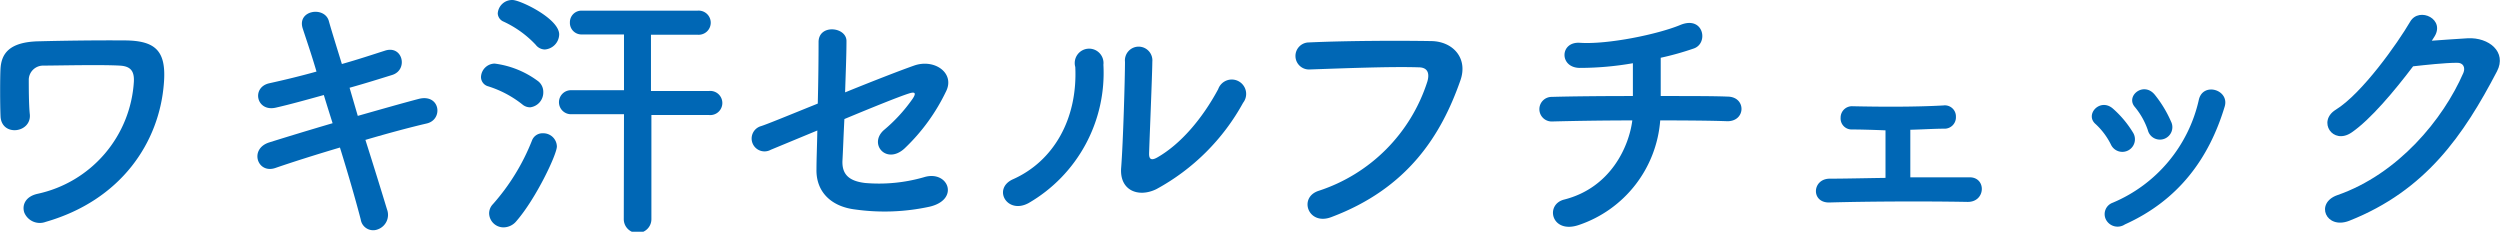
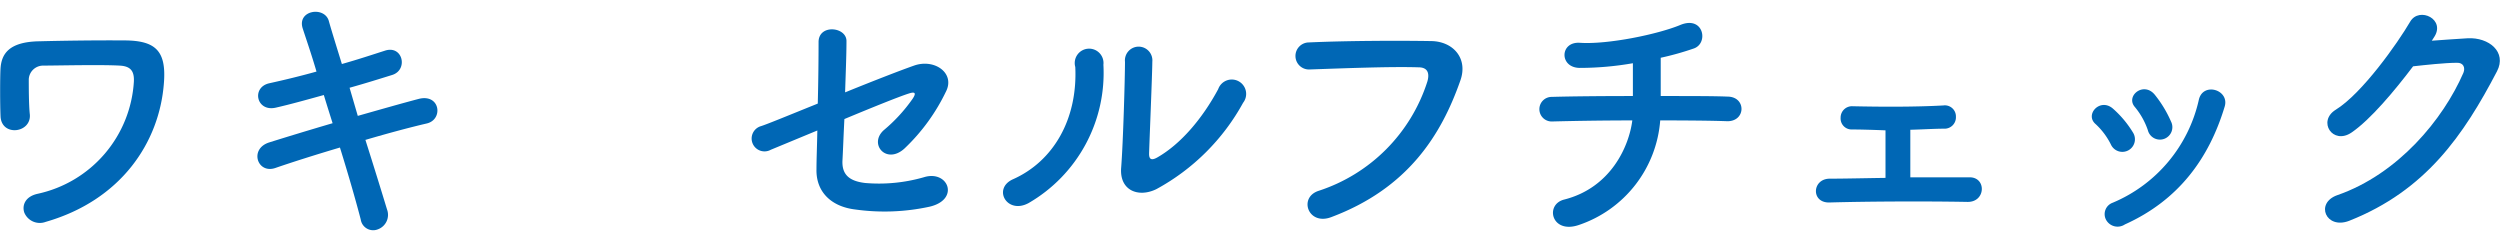
<svg xmlns="http://www.w3.org/2000/svg" id="レイヤー_1" data-name="レイヤー 1" width="347.56" height="32.22" viewBox="0 0 347.56 32.22">
  <defs>
    <style>.cls-1{fill:#0067b5;}</style>
  </defs>
  <path class="cls-1" d="M3.38,29.56c-.34-1,.11-2.24,1.86-2.62A17,17,0,0,0,18.61,11.36c.08-1.52-.49-2.17-2-2.24-2.7-.15-8.74,0-10.6,0A2,2,0,0,0,4,11c0,1,0,3.65.15,4.94.19,2.55-3.88,3.08-4.07.3C0,14.63,0,10.71.07,9.57c.12-2.05,1.14-3.76,5.4-3.83,3.11-.08,7.6-.15,11.89-.12s5.77,1.48,5.43,5.89c-.61,8.32-6,16.34-16.45,19.34A2.33,2.33,0,0,1,3.38,29.56Z" />
  <path class="cls-1" d="M49.74,16.11c3.07-.87,6.15-1.75,8.47-2.36,3-.76,3.46,2.89,1.1,3.42-2.17.5-5.28,1.33-8.51,2.28,1.22,3.84,2.32,7.41,3,9.65a2.14,2.14,0,0,1-1.26,2.78,1.75,1.75,0,0,1-2.39-1.37c-.61-2.36-1.67-6.08-2.89-10-3.38,1-6.68,2.05-9,2.85-2.51.84-3.65-2.7-.8-3.57,2.2-.69,5.4-1.67,8.78-2.66-.42-1.33-.84-2.66-1.22-3.92-2.35.65-4.67,1.3-6.65,1.75-2.73.65-3.45-2.81-.95-3.38,2.09-.46,4.33-1,6.58-1.63C43.28,7.48,42.55,5.4,42.1,4c-.88-2.58,3-3.19,3.61-1.1.38,1.37,1.06,3.53,1.82,6,2.17-.61,4.22-1.29,6-1.86,2.46-.8,3.26,2.66,1,3.38-1.71.53-3.77,1.18-5.93,1.78Z" />
-   <path class="cls-1" d="M72.61,14.51A14.73,14.73,0,0,0,67.87,12a1.34,1.34,0,0,1-1-1.3,1.94,1.94,0,0,1,1.9-1.86,12.8,12.8,0,0,1,5.92,2.36,1.88,1.88,0,0,1,.84,1.59,2.08,2.08,0,0,1-1.82,2.13A1.67,1.67,0,0,1,72.61,14.51ZM70,31.61a2,2,0,0,1-2-1.94,1.85,1.85,0,0,1,.53-1.29,29.82,29.82,0,0,0,5.43-8.85,1.55,1.55,0,0,1,1.52-1,1.88,1.88,0,0,1,1.94,1.83c0,1.1-2.89,7.22-5.62,10.37A2.34,2.34,0,0,1,70,31.61ZM74.48,6.23A14.42,14.42,0,0,0,70,3a1.29,1.29,0,0,1-.8-1.14A2,2,0,0,1,71.25,0c1.06,0,6.49,2.58,6.49,4.79a2.15,2.15,0,0,1-2,2.09A1.63,1.63,0,0,1,74.48,6.23Zm12.27,9.65-7.37,0a1.67,1.67,0,1,1,0-3.34l7.37,0V4.79l-5.85,0a1.61,1.61,0,0,1-1.67-1.68A1.61,1.61,0,0,1,80.9,1.48H97a1.68,1.68,0,1,1,0,3.35l-6.5,0v7.82l8.06,0a1.68,1.68,0,1,1,0,3.34l-8,0,0,14.48a1.92,1.92,0,0,1-3.84,0Z" />
  <path class="cls-1" d="M107.16,20.82a1.79,1.79,0,1,1-1.41-3.27c.76-.22,4.07-1.59,7.94-3.15.08-3.12.11-6.27.11-8.55,0-2.54,3.88-2.13,3.88-.15s-.11,4.56-.19,7.14c3.91-1.59,7.75-3.08,9.58-3.72,2.81-1,5.69,1,4.48,3.53a26.94,26.94,0,0,1-5.81,8c-2.51,2.28-5-.61-2.89-2.54a22.32,22.32,0,0,0,4-4.34c.68-1,.19-1-.53-.76-1.33.42-5.09,1.94-8.93,3.54-.12,2.32-.19,4.41-.27,5.81-.07,1.86.88,2.81,3.16,3.08a22.52,22.52,0,0,0,8.16-.8c3.39-1.06,5.06,3.12.77,4.1a29.44,29.44,0,0,1-10.34.38c-3.34-.41-5.43-2.47-5.36-5.58,0-1.33.08-3.23.12-5.4Z" />
  <path class="cls-1" d="M140.83,24.92c5.62-2.5,9-8.35,8.66-15.61A2,2,0,1,1,153.4,9,20.9,20.9,0,0,1,143,28.23C140,29.86,137.94,26.22,140.83,24.92Zm19.94,1.37c-2.47,1.22-5.17.23-4.9-3,.27-3.42.53-12.46.53-14.7a1.91,1.91,0,1,1,3.8,0c0,1.48-.42,11.51-.45,12.8,0,.84.41.91,1.14.5,3.26-1.86,6.27-5.4,8.47-9.5a2,2,0,1,1,3.46,1.9A30.15,30.15,0,0,1,160.77,26.29Z" />
  <path class="cls-1" d="M183.35,26.52a23.51,23.51,0,0,0,15.08-15.16c.3-1,.19-2-1.22-2-3.72-.12-9.72.11-15.19.3a1.88,1.88,0,1,1-.08-3.76c5-.23,12.12-.27,16.95-.19,3.07,0,5.24,2.35,4.14,5.47-2.66,7.6-7.3,15-17.94,19C181.86,31.42,180.46,27.43,183.35,26.52Z" />
  <path class="cls-1" d="M219.52,31.27c-3.84,1.33-4.79-2.85-2.05-3.53,6.46-1.64,9-7.37,9.46-11-4.1,0-8.21.07-11.21.15a1.71,1.71,0,1,1,0-3.42c2.81-.08,7-.12,11.29-.12,0-1.59,0-3.3,0-4.56a43,43,0,0,1-7.45.65c-2.81-.08-2.7-3.68.08-3.49,3.87.26,10.83-1.18,13.94-2.47,3.27-1.37,4,2.54,1.9,3.26a40.36,40.36,0,0,1-4.6,1.29c0,1.49,0,3.5,0,5.32,4,0,7.49,0,9.27.08,2.66,0,2.59,3.5-.07,3.42-2.09-.08-5.51-.11-9.27-.11A16.69,16.69,0,0,1,219.52,31.27Z" />
  <path class="cls-1" d="M257.48,18a1.53,1.53,0,0,1-1.59-1.63,1.58,1.58,0,0,1,1.67-1.6c3.65.08,8.47.12,12.61-.11a1.54,1.54,0,0,1,1.75,1.59,1.58,1.58,0,0,1-1.67,1.64c-1.29,0-3,.11-4.67.15,0,2.17,0,4.86,0,6.61,3,0,5.89,0,8.25,0s2.24,3.46-.3,3.42c-5.93-.11-13.91-.07-19.19.08-2.59.07-2.43-3.27,0-3.31,2.09,0,4.86-.07,7.79-.11,0-2,0-5,0-6.61C260.33,18.05,258.59,18,257.48,18Z" />
  <path class="cls-1" d="M293.51,20.18a9.77,9.77,0,0,0-2.17-2.93c-1.56-1.33.65-3.72,2.43-2.13a14.22,14.22,0,0,1,2.81,3.38A1.75,1.75,0,1,1,293.51,20.18Zm-.76,10.29a1.68,1.68,0,0,1,.95-2.28,20.31,20.31,0,0,0,12-14.36c.61-2.47,4.3-1.33,3.58,1-2.17,7.18-6.39,13-13.87,16.37A1.82,1.82,0,0,1,292.75,30.47Zm5.85-12.38a10.19,10.19,0,0,0-1.79-3.2c-1.36-1.52,1.18-3.61,2.74-1.74a16.33,16.33,0,0,1,2.28,3.76A1.73,1.73,0,1,1,298.6,18.09Z" />
  <path class="cls-1" d="M338.08,5.66c1.63-.11,3.5-.26,5-.34,2.92-.15,5.47,1.9,4.06,4.6-4.63,8.85-9.88,16.56-20.55,20.78-3.23,1.25-4.79-2.47-1.64-3.57,8.44-2.93,14.71-10.53,17.52-17,.3-.72,0-1.44-.91-1.4-1.6,0-4.37.3-6.08.49-2.59,3.42-5.93,7.41-8.55,9.2s-4.79-1.56-2.21-3.16C328.39,13,333.33,6,335.08,3c1.25-2.13,5.05-.3,3.27,2.24Z" />
</svg>